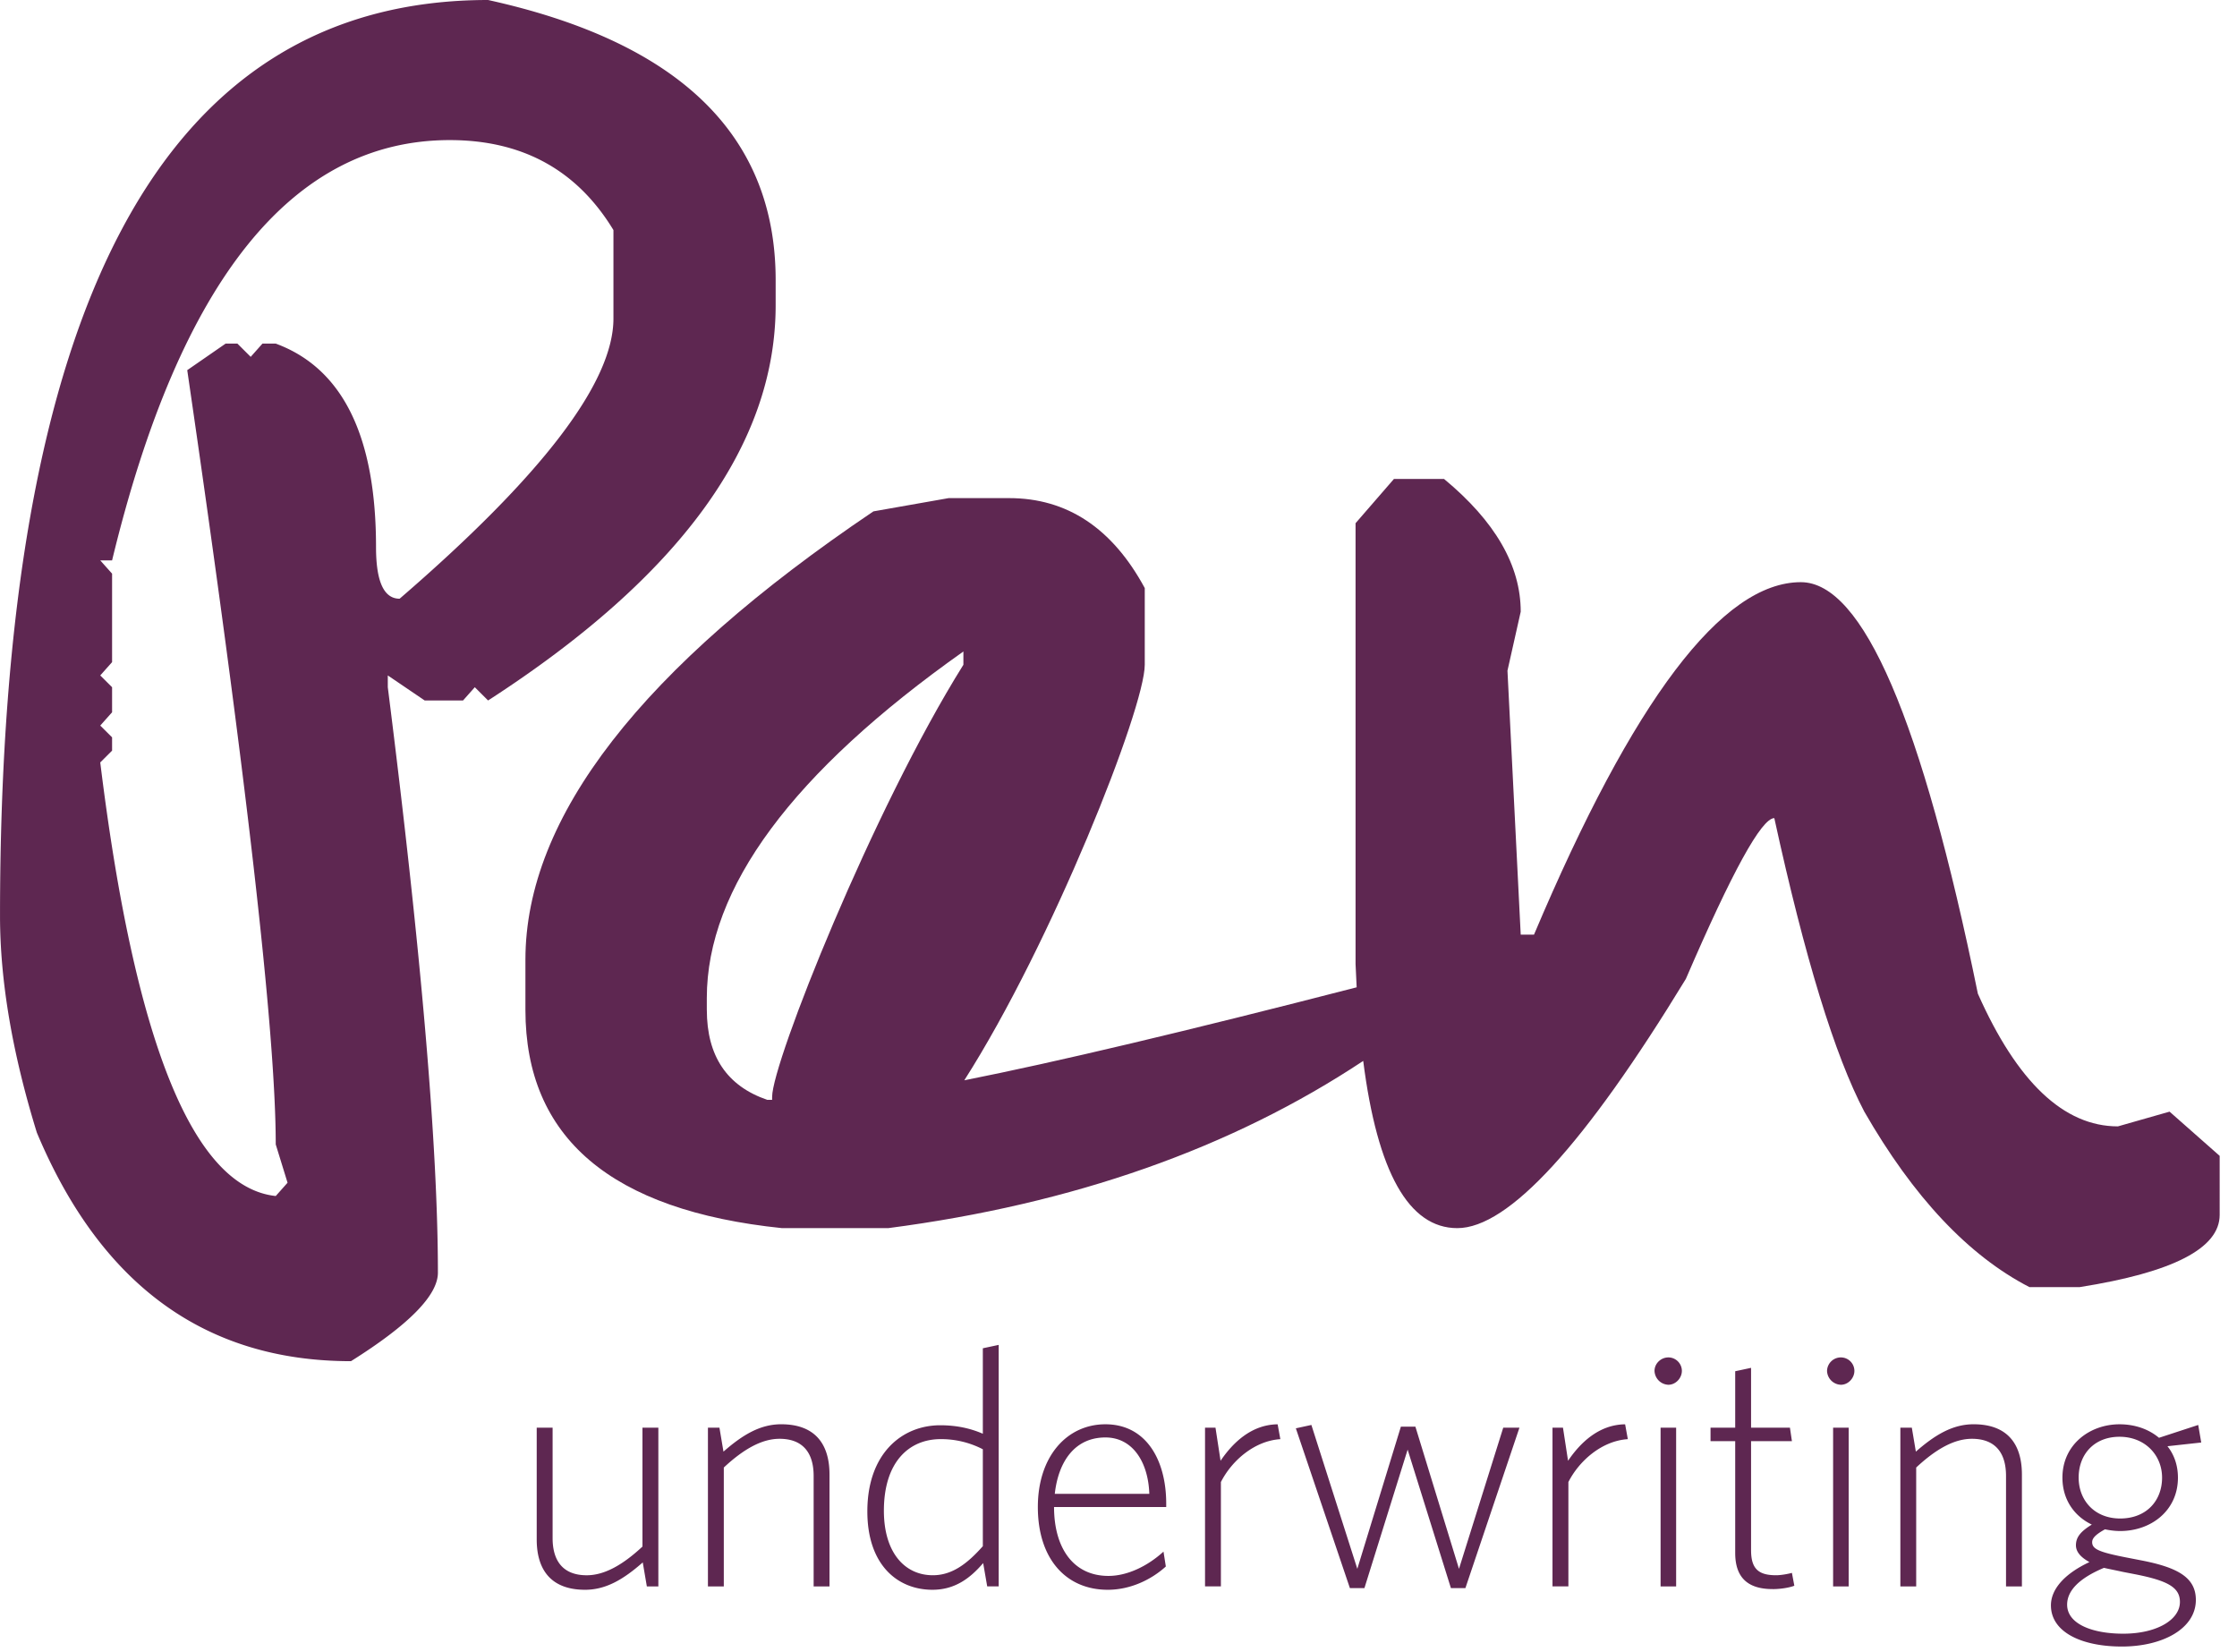
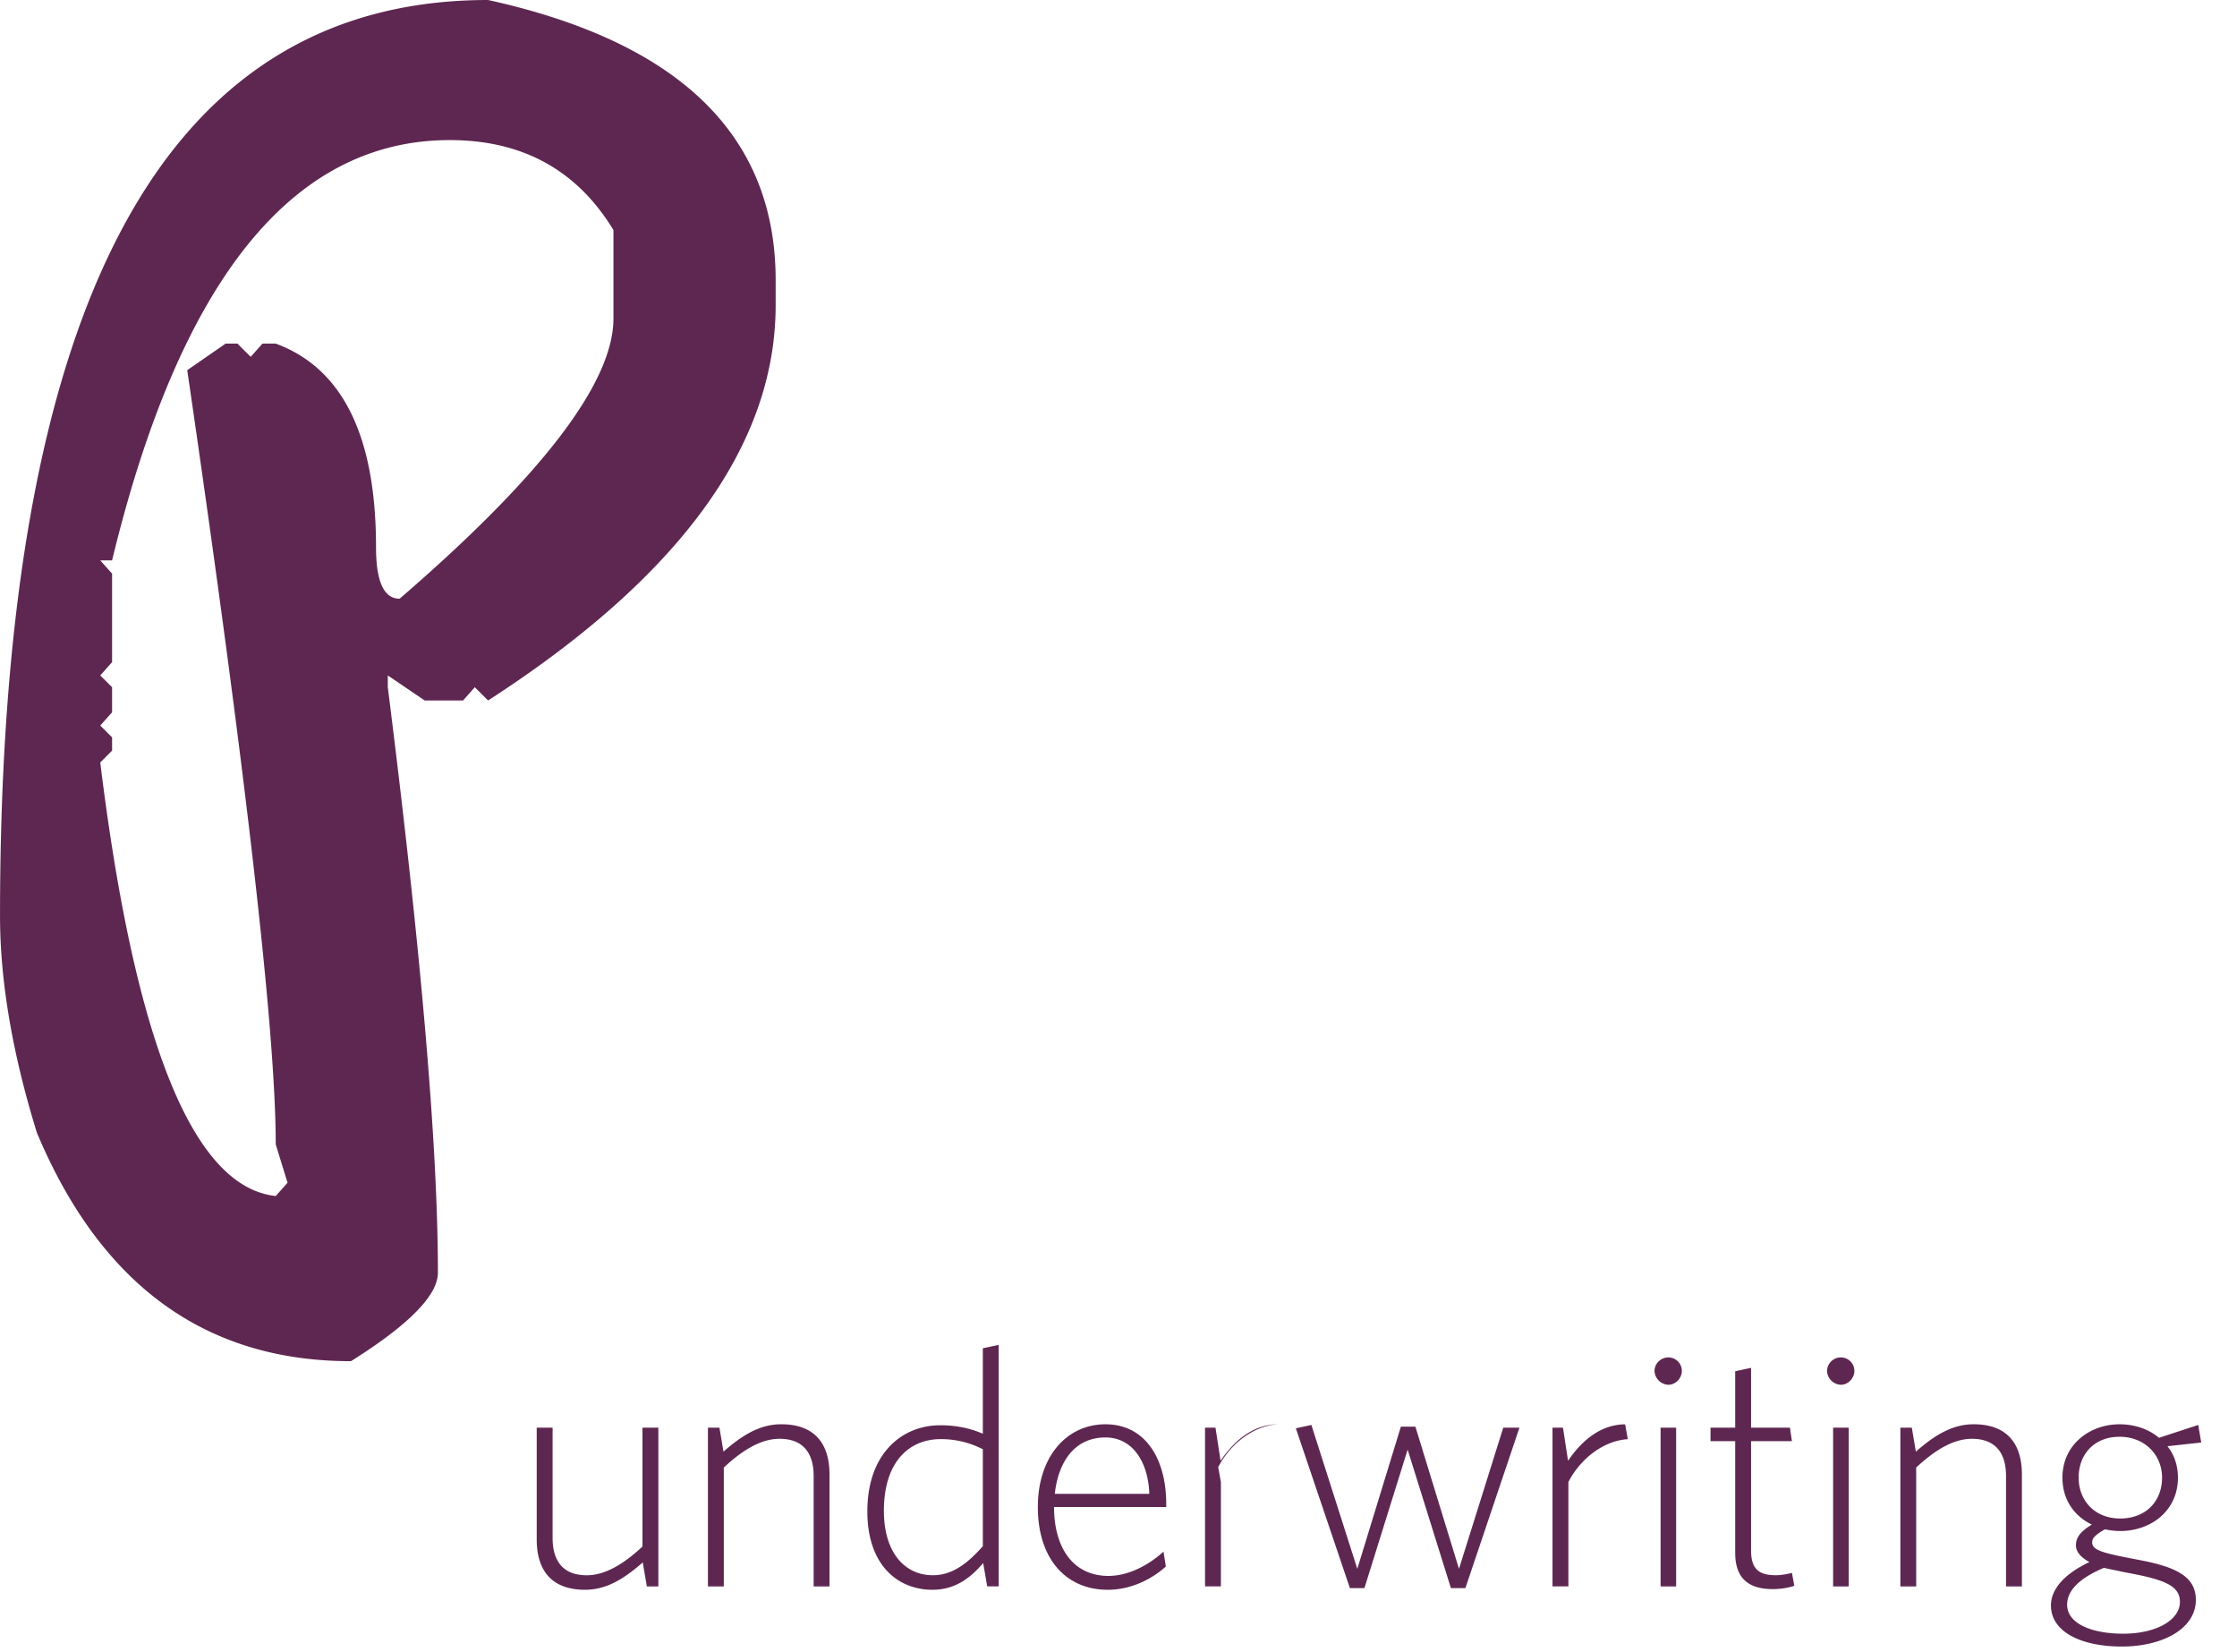
<svg xmlns="http://www.w3.org/2000/svg" width="107" height="79" viewBox="0 0 107 79">
  <g fill="#5E2751" fill-rule="evenodd">
-     <path d="M30.94 75.872l-.196-1.148c-.919.809-1.759 1.309-2.76 1.309-1.567 0-2.312-.889-2.312-2.407v-5.347h.76v5.283c0 1.147.549 1.777 1.63 1.777.84 0 1.715-.485 2.668-1.373v-5.687h.76v7.593h-.55zM38.918 75.872v-5.283c0-1.146-.55-1.777-1.631-1.777-.839 0-1.713.485-2.666 1.374v5.686h-.759v-7.593h.55l.193 1.147c.92-.807 1.76-1.309 2.762-1.309 1.568 0 2.31.889 2.31 2.407v5.348h-.759zM47.011 69.313a4.33 4.33 0 0 0-2.019-.485c-1.502 0-2.714 1.082-2.714 3.425 0 1.987.986 3.085 2.342 3.085.921 0 1.647-.55 2.391-1.39v-4.635zm.209 6.558l-.193-1.114c-.597.694-1.325 1.276-2.425 1.276-1.678 0-3.115-1.196-3.115-3.748 0-2.762 1.647-4.12 3.488-4.12.776 0 1.439.146 2.036.405v-4.087l.759-.162v11.55h-.55zM52.874 68.748c-1.438 0-2.245 1.114-2.422 2.697h4.522c-.048-1.486-.775-2.697-2.1-2.697zm2.908 3.327h-5.365c0 1.938.905 3.295 2.603 3.295.919 0 1.89-.484 2.632-1.162l.112.711c-.694.63-1.694 1.114-2.778 1.114-2.002 0-3.344-1.485-3.344-3.958 0-2.423 1.391-3.957 3.232-3.957 1.938 0 2.908 1.695 2.908 3.795v.162zM58.398 70.88v4.991h-.759V68.28h.5l.243 1.583c.581-.857 1.471-1.729 2.73-1.744l.129.71c-1.245.081-2.326 1.034-2.843 2.051M70.093 75.953H69.4l-2.07-6.623-2.067 6.623h-.695l-2.585-7.642.743-.161 2.197 6.881 2.084-6.8h.694l2.085 6.8 2.117-6.751h.775zM75.019 70.88v4.991h-.76V68.28h.501l.243 1.583c.581-.857 1.471-1.729 2.73-1.744l.129.71c-1.245.081-2.326 1.034-2.843 2.051M79.429 75.872h.744V68.28h-.744v7.592zm.372-9.644a.688.688 0 0 1-.662-.663c0-.355.307-.645.662-.645.355 0 .646.29.646.645 0 .34-.291.663-.646.663zM84.791 76c-1.083 0-1.793-.452-1.793-1.728v-5.347h-1.18v-.646h1.18v-2.698l.759-.162v2.86h1.859l.095.646h-1.954v5.219c0 .887.356 1.194 1.196 1.194.243 0 .581-.064.758-.113l.115.614c-.195.08-.615.162-1.035.162M87.681 75.872h.745V68.28h-.745v7.592zm.372-9.644a.686.686 0 0 1-.662-.663.66.66 0 0 1 .662-.645c.356 0 .646.29.646.645 0 .34-.29.663-.646.663zM95.952 75.872v-5.283c0-1.146-.549-1.777-1.631-1.777-.839 0-1.713.485-2.666 1.374v5.686h-.757v-7.593h.548l.193 1.147c.92-.807 1.763-1.309 2.763-1.309 1.567 0 2.31.889 2.31 2.407v5.348h-.76zM101.38 68.715c-1.197 0-1.954.825-1.954 1.955 0 1.083.757 1.954 1.986 1.954 1.244 0 2.004-.84 2.004-1.954 0-1.083-.824-1.955-2.036-1.955zm-2.505 8.029c0 .921 1.197 1.389 2.684 1.389 1.597 0 2.711-.662 2.711-1.518 0-.695-.581-1.018-2.147-1.325l-.583-.113c-.37-.082-.628-.129-.904-.193-1.194.5-1.761 1.097-1.761 1.76zm6.27-8.594l.144.84-1.616.177c.323.404.502.921.502 1.503 0 1.584-1.292 2.553-2.763 2.553-.242 0-.5-.033-.726-.082-.437.243-.614.42-.614.614 0 .339.338.485 1.775.76l.582.113c1.746.339 2.603.823 2.603 1.89 0 1.373-1.586 2.229-3.54 2.229-1.937 0-3.392-.694-3.392-1.97 0-.76.632-1.503 1.842-2.069-.436-.241-.646-.5-.646-.807 0-.404.259-.678.759-.986-.84-.404-1.405-1.195-1.405-2.245 0-1.583 1.309-2.552 2.73-2.552.727 0 1.39.226 1.889.646l1.876-.614zM29.342 15.234c0 3.057-3.411 7.521-10.227 13.4-.754 0-1.129-.821-1.129-2.467 0-5.313-1.6-8.556-4.797-9.734h-.635l-.563.634-.636-.634h-.563l-1.836 1.27c2.822 19.325 4.233 31.668 4.233 37.03l.565 1.832-.565.636c-3.948-.424-6.747-7.336-8.394-20.737l.566-.564v-.636l-.566-.563.566-.636v-1.198l-.566-.564.566-.636v-4.232l-.566-.634h.566C8.604 13.4 13.989 6.7 21.514 6.7c3.477 0 6.087 1.434 7.828 4.303v4.231zm7.759-.636V13.4c0-6.912-4.585-11.38-13.755-13.4C7.781 0 .001 14.598.001 43.8c0 3.104.585 6.56 1.761 10.367C4.82 61.457 9.828 65.1 16.788 65.1c2.771-1.74 4.158-3.152 4.158-4.232 0-6.02-.8-15.351-2.397-28.001v-.564l1.765 1.198h1.834l.563-.634.635.634c9.17-5.924 13.755-12.223 13.755-18.903z" />
-     <path d="M33.808 48.298v-.564c0-5.266 4.091-10.791 12.273-16.576v.635c-4.327 6.913-9.149 19.023-9.149 20.667v.141H36.7c-1.928-.66-2.891-2.093-2.891-4.303zm69.966 4.868l-2.47.704c-2.585 0-4.82-2.116-6.699-6.347-2.681-13.12-5.503-19.68-8.466-19.68-3.761 0-8.015 5.62-12.765 16.858h-.635l-.634-12.625.634-2.822c0-2.208-1.223-4.324-3.667-6.347h-2.398l-1.835 2.116V46.11c.015.38.033.747.053 1.109-8.127 2.094-14.38 3.577-18.768 4.448 4.184-6.552 8.632-17.795 8.632-19.875v-3.667c-1.552-2.868-3.715-4.302-6.488-4.302h-2.893l-3.597.634C30.682 31.934 25.132 39.083 25.132 45.9v2.398c0 6.115 4.092 9.593 12.274 10.439h5.078c8.85-1.154 16.42-3.821 22.721-7.997.68 5.33 2.18 7.997 4.5 7.997 2.444 0 6.091-3.974 10.933-11.92 2.21-5.124 3.62-7.689 4.231-7.689 1.457 6.68 2.895 11.358 4.305 14.038 2.35 4.09 4.982 6.887 7.898 8.392h2.399c4.467-.705 6.7-1.857 6.7-3.455V55.28l-2.397-2.115z" />
+     <path d="M30.94 75.872l-.196-1.148c-.919.809-1.759 1.309-2.76 1.309-1.567 0-2.312-.889-2.312-2.407v-5.347h.76v5.283c0 1.147.549 1.777 1.63 1.777.84 0 1.715-.485 2.668-1.373v-5.687h.76v7.593h-.55zM38.918 75.872v-5.283c0-1.146-.55-1.777-1.631-1.777-.839 0-1.713.485-2.666 1.374v5.686h-.759v-7.593h.55l.193 1.147c.92-.807 1.76-1.309 2.762-1.309 1.568 0 2.31.889 2.31 2.407v5.348h-.759zM47.011 69.313a4.33 4.33 0 0 0-2.019-.485c-1.502 0-2.714 1.082-2.714 3.425 0 1.987.986 3.085 2.342 3.085.921 0 1.647-.55 2.391-1.39v-4.635zm.209 6.558l-.193-1.114c-.597.694-1.325 1.276-2.425 1.276-1.678 0-3.115-1.196-3.115-3.748 0-2.762 1.647-4.12 3.488-4.12.776 0 1.439.146 2.036.405v-4.087l.759-.162v11.55h-.55zM52.874 68.748c-1.438 0-2.245 1.114-2.422 2.697h4.522c-.048-1.486-.775-2.697-2.1-2.697zm2.908 3.327h-5.365c0 1.938.905 3.295 2.603 3.295.919 0 1.89-.484 2.632-1.162l.112.711c-.694.63-1.694 1.114-2.778 1.114-2.002 0-3.344-1.485-3.344-3.958 0-2.423 1.391-3.957 3.232-3.957 1.938 0 2.908 1.695 2.908 3.795v.162zM58.398 70.88v4.991h-.759V68.28h.5l.243 1.583c.581-.857 1.471-1.729 2.73-1.744c-1.245.081-2.326 1.034-2.843 2.051M70.093 75.953H69.4l-2.07-6.623-2.067 6.623h-.695l-2.585-7.642.743-.161 2.197 6.881 2.084-6.8h.694l2.085 6.8 2.117-6.751h.775zM75.019 70.88v4.991h-.76V68.28h.501l.243 1.583c.581-.857 1.471-1.729 2.73-1.744l.129.71c-1.245.081-2.326 1.034-2.843 2.051M79.429 75.872h.744V68.28h-.744v7.592zm.372-9.644a.688.688 0 0 1-.662-.663c0-.355.307-.645.662-.645.355 0 .646.29.646.645 0 .34-.291.663-.646.663zM84.791 76c-1.083 0-1.793-.452-1.793-1.728v-5.347h-1.18v-.646h1.18v-2.698l.759-.162v2.86h1.859l.095.646h-1.954v5.219c0 .887.356 1.194 1.196 1.194.243 0 .581-.064.758-.113l.115.614c-.195.08-.615.162-1.035.162M87.681 75.872h.745V68.28h-.745v7.592zm.372-9.644a.686.686 0 0 1-.662-.663.66.66 0 0 1 .662-.645c.356 0 .646.29.646.645 0 .34-.29.663-.646.663zM95.952 75.872v-5.283c0-1.146-.549-1.777-1.631-1.777-.839 0-1.713.485-2.666 1.374v5.686h-.757v-7.593h.548l.193 1.147c.92-.807 1.763-1.309 2.763-1.309 1.567 0 2.31.889 2.31 2.407v5.348h-.76zM101.38 68.715c-1.197 0-1.954.825-1.954 1.955 0 1.083.757 1.954 1.986 1.954 1.244 0 2.004-.84 2.004-1.954 0-1.083-.824-1.955-2.036-1.955zm-2.505 8.029c0 .921 1.197 1.389 2.684 1.389 1.597 0 2.711-.662 2.711-1.518 0-.695-.581-1.018-2.147-1.325l-.583-.113c-.37-.082-.628-.129-.904-.193-1.194.5-1.761 1.097-1.761 1.76zm6.27-8.594l.144.84-1.616.177c.323.404.502.921.502 1.503 0 1.584-1.292 2.553-2.763 2.553-.242 0-.5-.033-.726-.082-.437.243-.614.42-.614.614 0 .339.338.485 1.775.76l.582.113c1.746.339 2.603.823 2.603 1.89 0 1.373-1.586 2.229-3.54 2.229-1.937 0-3.392-.694-3.392-1.97 0-.76.632-1.503 1.842-2.069-.436-.241-.646-.5-.646-.807 0-.404.259-.678.759-.986-.84-.404-1.405-1.195-1.405-2.245 0-1.583 1.309-2.552 2.73-2.552.727 0 1.39.226 1.889.646l1.876-.614zM29.342 15.234c0 3.057-3.411 7.521-10.227 13.4-.754 0-1.129-.821-1.129-2.467 0-5.313-1.6-8.556-4.797-9.734h-.635l-.563.634-.636-.634h-.563l-1.836 1.27c2.822 19.325 4.233 31.668 4.233 37.03l.565 1.832-.565.636c-3.948-.424-6.747-7.336-8.394-20.737l.566-.564v-.636l-.566-.563.566-.636v-1.198l-.566-.564.566-.636v-4.232l-.566-.634h.566C8.604 13.4 13.989 6.7 21.514 6.7c3.477 0 6.087 1.434 7.828 4.303v4.231zm7.759-.636V13.4c0-6.912-4.585-11.38-13.755-13.4C7.781 0 .001 14.598.001 43.8c0 3.104.585 6.56 1.761 10.367C4.82 61.457 9.828 65.1 16.788 65.1c2.771-1.74 4.158-3.152 4.158-4.232 0-6.02-.8-15.351-2.397-28.001v-.564l1.765 1.198h1.834l.563-.634.635.634c9.17-5.924 13.755-12.223 13.755-18.903z" />
  </g>
</svg>